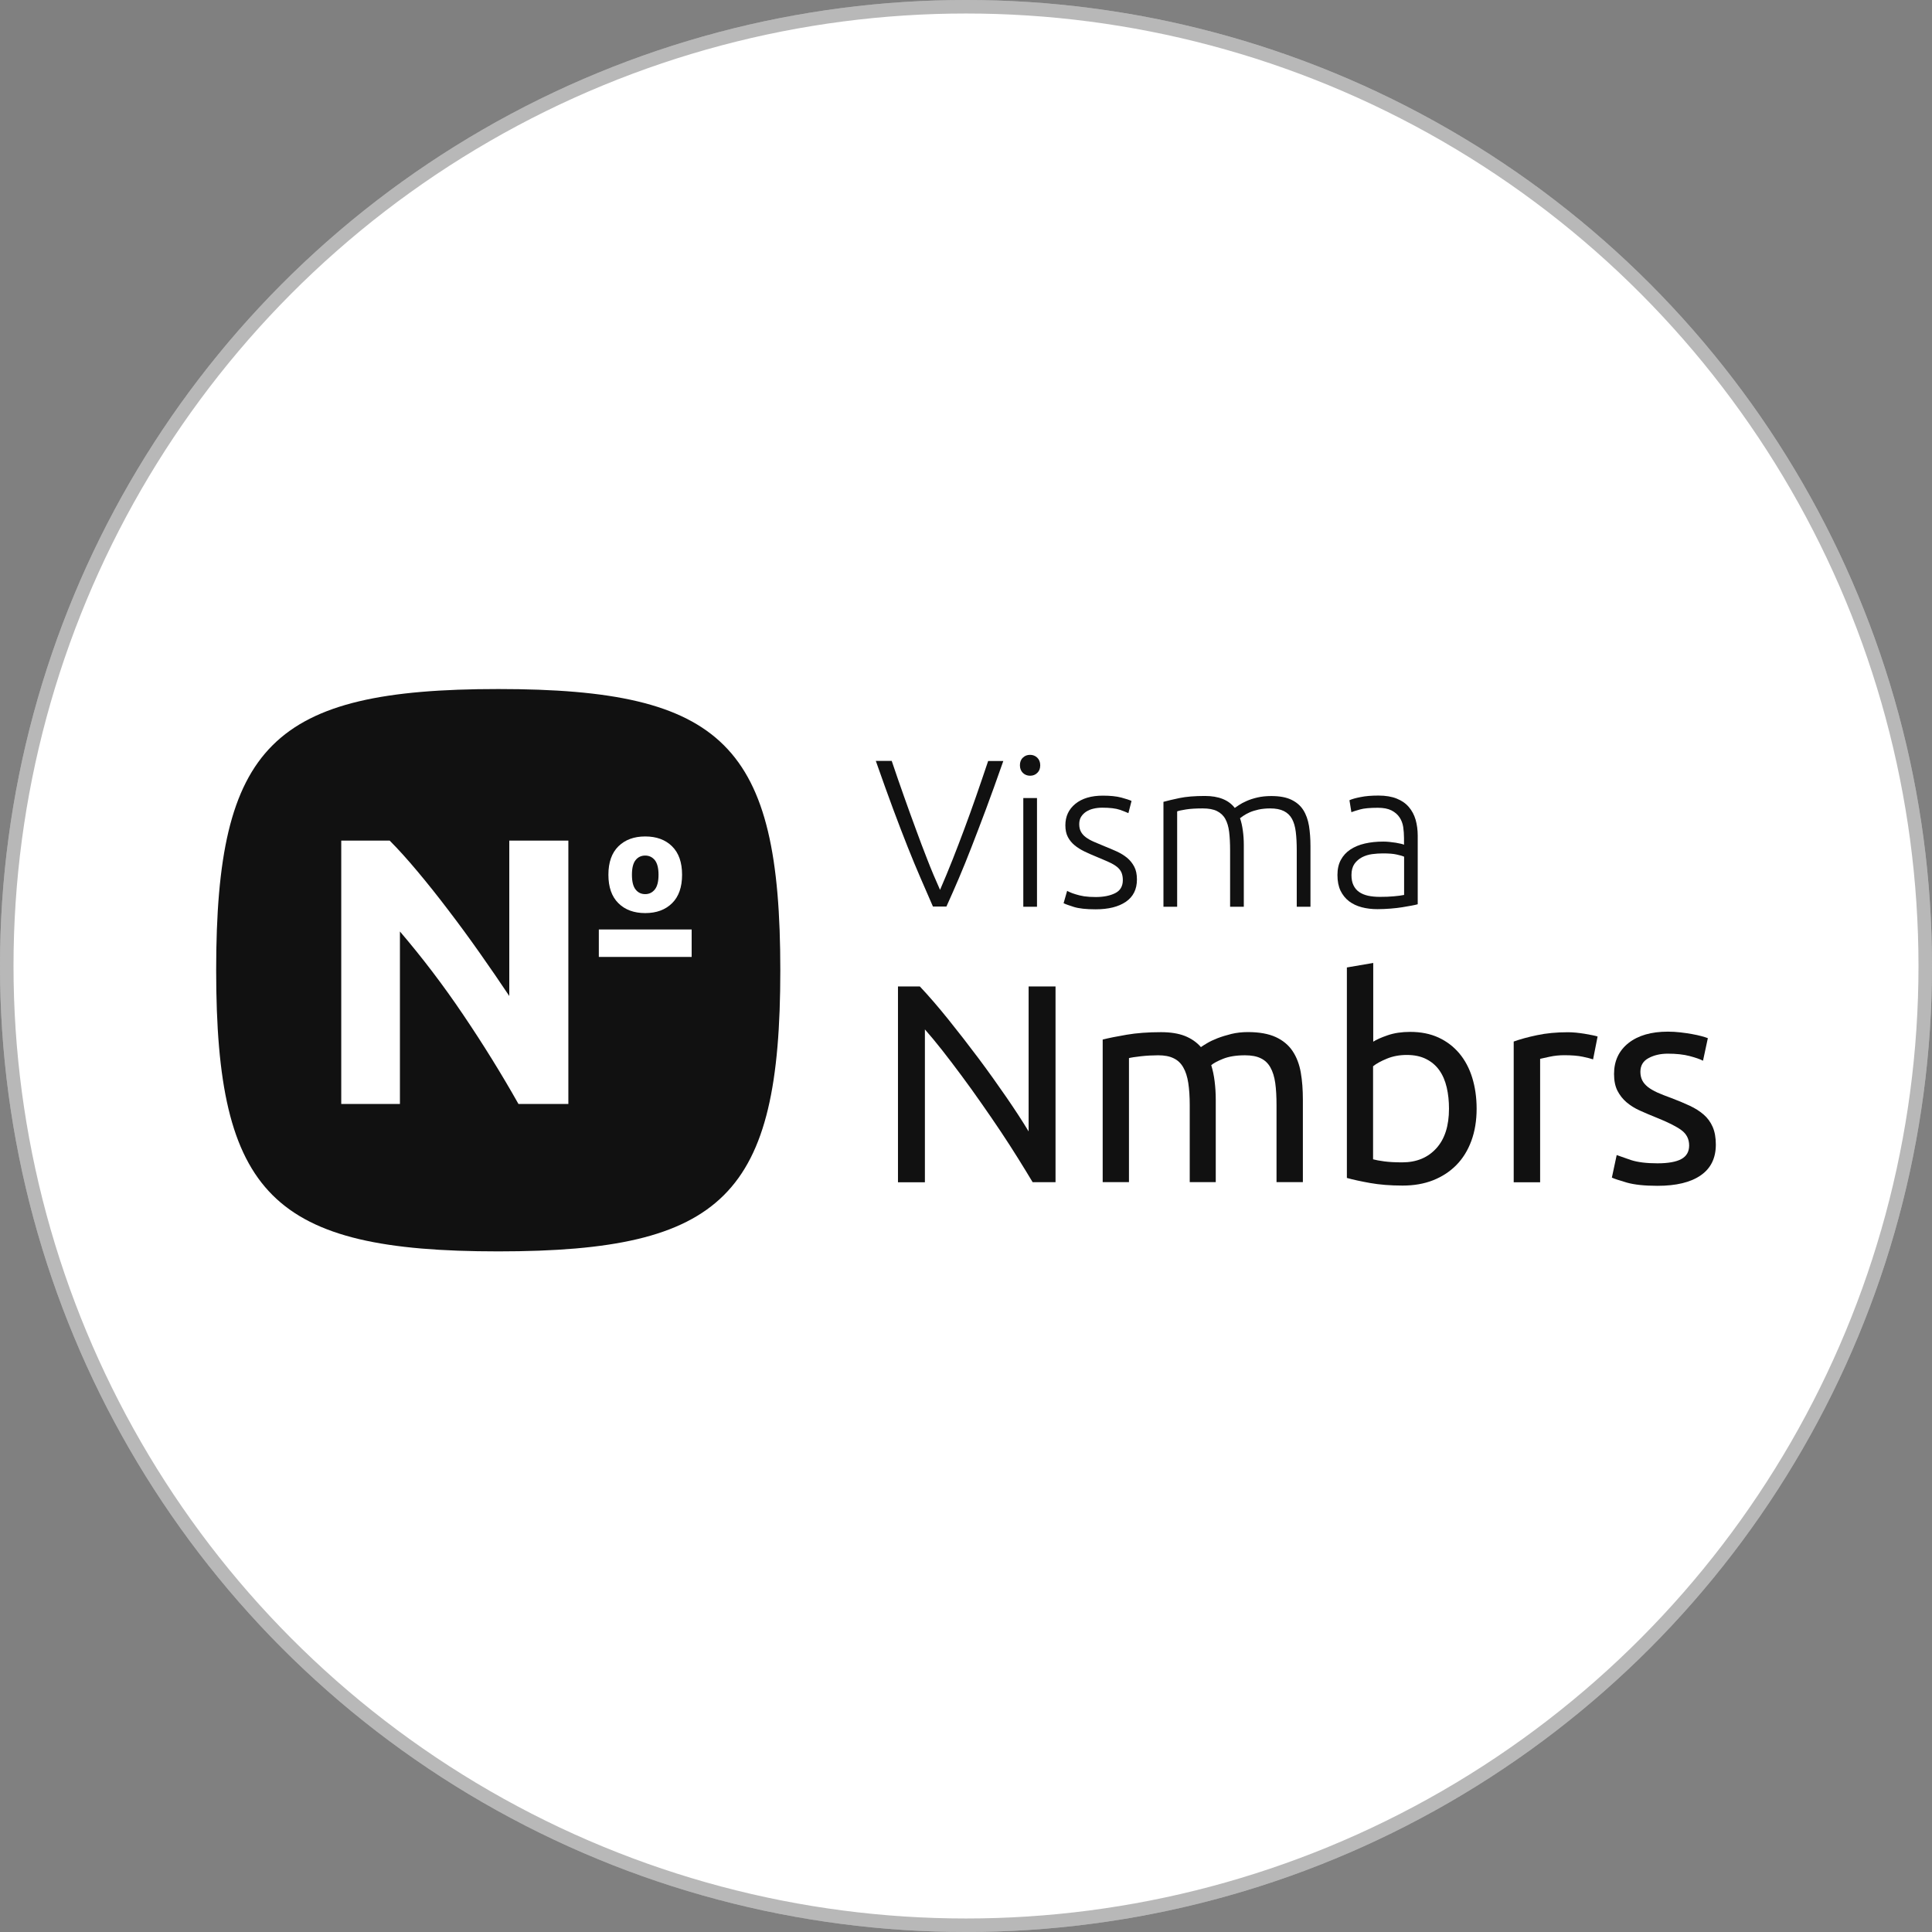
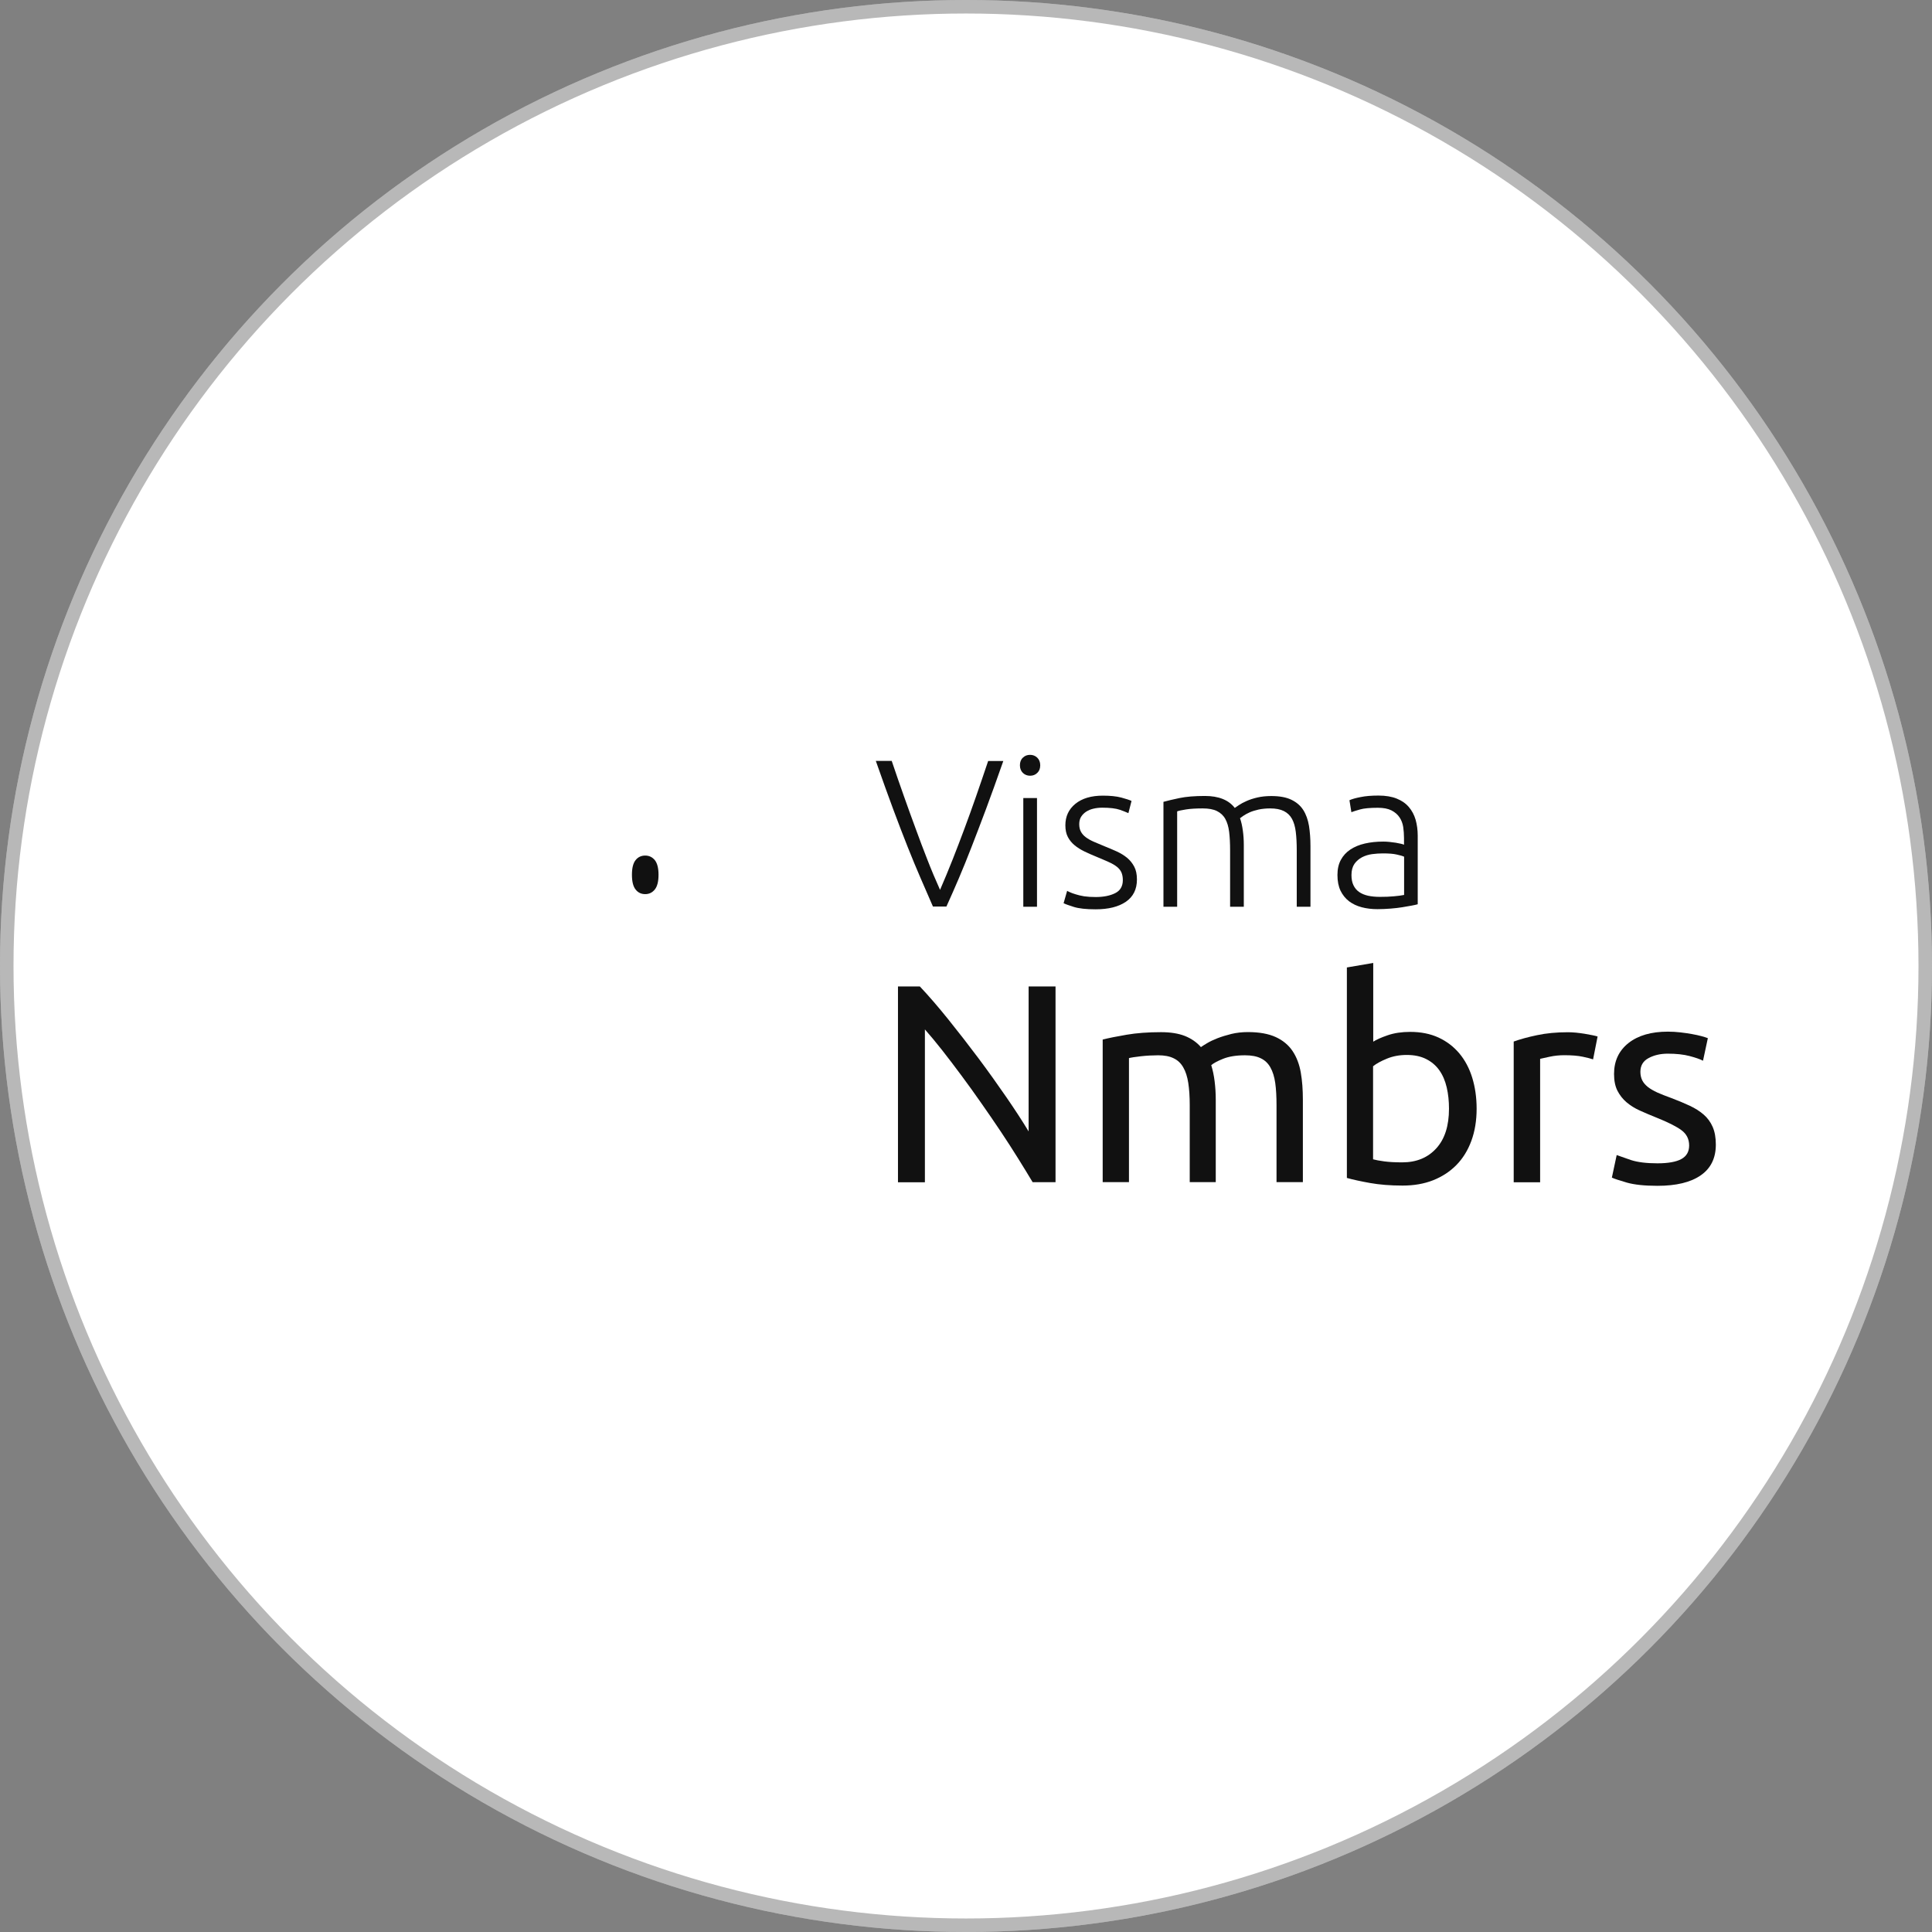
<svg xmlns="http://www.w3.org/2000/svg" width="143" height="143" viewBox="0 0 143 143" fill="none">
  <rect x="0" y="0" width="143" height="143" fill="#808080" stroke="none" />
  <circle cx="71.5" cy="71.5" r="71.5" fill="white" />
  <circle cx="71.5" cy="71.5" r="71" stroke="#111111" stroke-opacity="0.3" />
  <path d="M66.006 56.332C66.316 57.254 66.62 58.128 66.913 58.954C67.205 59.781 67.491 60.572 67.778 61.345C68.058 62.118 68.344 62.873 68.636 63.616C68.923 64.359 69.239 65.109 69.579 65.864C69.901 65.121 70.211 64.377 70.504 63.634C70.796 62.891 71.088 62.136 71.374 61.363C71.661 60.59 71.953 59.793 72.24 58.96C72.526 58.134 72.83 57.254 73.14 56.326H74.262C73.784 57.688 73.355 58.883 72.973 59.906C72.591 60.928 72.234 61.856 71.911 62.689C71.589 63.521 71.279 64.282 70.981 64.984C70.683 65.685 70.372 66.387 70.05 67.101H69.054C68.738 66.381 68.428 65.674 68.129 64.972C67.825 64.27 67.509 63.509 67.181 62.683C66.853 61.856 66.495 60.928 66.113 59.9C65.731 58.871 65.302 57.682 64.825 56.32H66.006V56.332Z" fill="#111111" />
  <path d="M76.994 56.644C76.994 56.882 76.922 57.072 76.773 57.209C76.63 57.352 76.451 57.417 76.242 57.417C76.034 57.417 75.855 57.346 75.711 57.209C75.568 57.066 75.491 56.882 75.491 56.644C75.491 56.406 75.562 56.216 75.711 56.079C75.855 55.937 76.034 55.871 76.242 55.871C76.451 55.871 76.63 55.942 76.773 56.079C76.916 56.216 76.994 56.406 76.994 56.644ZM76.755 67.115H75.741V59.07H76.755V67.115Z" fill="#111111" />
  <path d="M81.098 66.395C81.682 66.395 82.16 66.299 82.541 66.109C82.923 65.919 83.108 65.592 83.108 65.14C83.108 64.92 83.072 64.736 83.007 64.581C82.941 64.426 82.828 64.284 82.673 64.159C82.517 64.034 82.309 63.915 82.058 63.802C81.802 63.689 81.492 63.552 81.116 63.398C80.811 63.273 80.525 63.148 80.257 63.017C79.988 62.886 79.75 62.738 79.541 62.565C79.332 62.393 79.165 62.191 79.04 61.953C78.915 61.715 78.855 61.424 78.855 61.085C78.855 60.431 79.099 59.901 79.594 59.497C80.09 59.093 80.77 58.891 81.629 58.891C82.177 58.891 82.637 58.938 82.995 59.033C83.353 59.129 83.603 59.212 83.752 59.283L83.52 60.187C83.394 60.127 83.186 60.044 82.887 59.937C82.589 59.836 82.154 59.782 81.587 59.782C81.36 59.782 81.139 59.806 80.937 59.854C80.734 59.901 80.555 59.973 80.4 60.074C80.245 60.175 80.12 60.3 80.024 60.449C79.929 60.597 79.881 60.782 79.881 61.002C79.881 61.221 79.923 61.406 80.006 61.56C80.09 61.715 80.209 61.852 80.37 61.971C80.531 62.09 80.728 62.203 80.961 62.304C81.193 62.405 81.462 62.518 81.766 62.643C82.076 62.767 82.374 62.892 82.661 63.023C82.947 63.154 83.198 63.309 83.418 63.487C83.639 63.671 83.812 63.885 83.949 64.141C84.086 64.397 84.152 64.712 84.152 65.098C84.152 65.824 83.877 66.371 83.335 66.745C82.786 67.12 82.04 67.304 81.098 67.304C80.388 67.304 79.851 67.245 79.475 67.126C79.099 67.007 78.849 66.918 78.724 66.852L78.986 65.937C79.016 65.96 79.088 65.99 79.189 66.038C79.29 66.085 79.433 66.139 79.612 66.192C79.791 66.252 80 66.299 80.245 66.341C80.489 66.377 80.776 66.395 81.098 66.395Z" fill="#111111" />
  <path d="M86.121 59.348C86.425 59.265 86.813 59.17 87.302 59.069C87.785 58.968 88.411 58.914 89.181 58.914C90.201 58.914 90.941 59.211 91.394 59.8C91.447 59.758 91.549 59.687 91.698 59.592C91.847 59.491 92.038 59.39 92.265 59.289C92.492 59.188 92.76 59.098 93.07 59.027C93.374 58.956 93.72 58.92 94.09 58.92C94.704 58.92 95.2 59.009 95.581 59.194C95.963 59.378 96.256 59.628 96.464 59.955C96.673 60.282 96.81 60.674 96.888 61.132C96.959 61.59 96.996 62.083 96.996 62.624V67.114H95.981V62.946C95.981 62.416 95.957 61.959 95.909 61.572C95.862 61.185 95.767 60.864 95.629 60.609C95.486 60.353 95.289 60.163 95.027 60.032C94.765 59.901 94.43 59.836 94.013 59.836C93.702 59.836 93.416 59.865 93.16 59.919C92.903 59.978 92.683 60.044 92.497 60.127C92.312 60.21 92.158 60.294 92.038 60.377C91.919 60.46 91.835 60.52 91.782 60.561C91.877 60.829 91.943 61.132 91.99 61.471C92.038 61.81 92.062 62.161 92.062 62.535V67.114H91.048V62.946C91.048 62.416 91.024 61.959 90.977 61.572C90.929 61.185 90.833 60.864 90.69 60.609C90.547 60.353 90.338 60.163 90.076 60.032C89.813 59.901 89.461 59.836 89.02 59.836C88.531 59.836 88.119 59.859 87.779 59.913C87.439 59.967 87.224 60.014 87.129 60.056V67.114H86.115V59.348H86.121Z" fill="#111111" />
  <path d="M102.035 58.885C102.566 58.885 103.014 58.962 103.384 59.111C103.753 59.259 104.052 59.468 104.278 59.735C104.505 59.997 104.672 60.312 104.779 60.675C104.881 61.037 104.935 61.43 104.935 61.858V66.93C104.833 66.96 104.678 66.995 104.481 67.031C104.284 67.067 104.052 67.108 103.795 67.15C103.533 67.192 103.247 67.227 102.93 67.251C102.614 67.275 102.286 67.293 101.958 67.293C101.529 67.293 101.141 67.245 100.783 67.15C100.425 67.055 100.115 66.906 99.846 66.704C99.584 66.502 99.375 66.24 99.22 65.925C99.071 65.61 98.993 65.223 98.993 64.765C98.993 64.331 99.076 63.957 99.244 63.648C99.411 63.338 99.643 63.083 99.948 62.88C100.252 62.678 100.61 62.53 101.021 62.435C101.439 62.339 101.892 62.292 102.382 62.292C102.524 62.292 102.68 62.298 102.841 62.316C103.002 62.334 103.157 62.351 103.306 62.375C103.455 62.399 103.587 62.429 103.694 62.452C103.802 62.476 103.878 62.5 103.92 62.524V62.024C103.92 61.745 103.897 61.471 103.861 61.21C103.819 60.948 103.729 60.704 103.587 60.496C103.443 60.282 103.247 60.116 102.996 59.985C102.739 59.854 102.405 59.789 101.988 59.789C101.397 59.789 100.95 59.83 100.664 59.913C100.371 59.997 100.156 60.062 100.025 60.116L99.882 59.23C100.061 59.146 100.33 59.069 100.699 58.998C101.069 58.92 101.517 58.885 102.035 58.885ZM102.131 66.383C102.524 66.383 102.871 66.371 103.169 66.341C103.467 66.317 103.718 66.282 103.927 66.24V63.41C103.813 63.356 103.628 63.303 103.377 63.249C103.127 63.19 102.787 63.166 102.346 63.166C102.095 63.166 101.839 63.184 101.564 63.219C101.295 63.255 101.045 63.332 100.813 63.451C100.586 63.57 100.395 63.737 100.252 63.939C100.109 64.147 100.031 64.421 100.031 64.765C100.031 65.069 100.079 65.318 100.18 65.526C100.281 65.735 100.419 65.901 100.604 66.026C100.783 66.151 101.004 66.24 101.26 66.299C101.517 66.353 101.808 66.383 102.131 66.383Z" fill="#111111" />
  <path d="M76.433 87.502C76.123 86.985 75.771 86.408 75.371 85.766C74.972 85.124 74.542 84.458 74.083 83.768C73.624 83.079 73.14 82.377 72.645 81.669C72.15 80.956 71.655 80.272 71.166 79.612C70.677 78.952 70.2 78.328 69.74 77.739C69.281 77.156 68.851 76.639 68.458 76.193V87.508H66.465V73.012H68.082C68.738 73.707 69.442 74.522 70.188 75.45C70.933 76.377 71.679 77.335 72.413 78.316C73.146 79.297 73.838 80.266 74.488 81.211C75.139 82.157 75.688 83.001 76.135 83.744V73.012H78.127V87.502H76.433Z" fill="#111111" />
  <path d="M81.617 76.944C82.064 76.831 82.655 76.712 83.389 76.587C84.122 76.462 84.975 76.397 85.936 76.397C86.633 76.397 87.224 76.492 87.696 76.676C88.172 76.866 88.573 77.14 88.888 77.503C88.984 77.431 89.139 77.336 89.348 77.211C89.556 77.086 89.819 76.962 90.123 76.843C90.433 76.724 90.773 76.623 91.149 76.527C91.525 76.438 91.931 76.391 92.366 76.391C93.207 76.391 93.893 76.516 94.424 76.759C94.955 77.003 95.373 77.348 95.671 77.794C95.969 78.24 96.172 78.769 96.279 79.382C96.387 79.994 96.434 80.666 96.434 81.391V87.498H94.484V81.808C94.484 81.165 94.454 80.618 94.389 80.155C94.323 79.697 94.203 79.31 94.03 79.007C93.858 78.698 93.619 78.472 93.314 78.329C93.016 78.18 92.622 78.109 92.151 78.109C91.495 78.109 90.953 78.198 90.523 78.371C90.093 78.543 89.807 78.704 89.652 78.841C89.765 79.203 89.849 79.602 89.902 80.03C89.956 80.464 89.986 80.916 89.986 81.391V87.498H88.06V81.808C88.06 81.165 88.023 80.618 87.952 80.155C87.88 79.697 87.761 79.31 87.582 79.007C87.409 78.698 87.17 78.472 86.867 78.329C86.568 78.18 86.186 78.109 85.721 78.109C85.524 78.109 85.315 78.115 85.089 78.127C84.862 78.139 84.653 78.157 84.45 78.18C84.248 78.204 84.063 78.228 83.896 78.252C83.729 78.282 83.615 78.299 83.562 78.317V87.498H81.617V76.944Z" fill="#111111" />
  <path d="M101.63 77.109C101.869 76.954 102.226 76.793 102.71 76.627C103.193 76.46 103.748 76.377 104.38 76.377C105.161 76.377 105.859 76.514 106.468 76.793C107.076 77.073 107.589 77.465 108.012 77.965C108.43 78.464 108.752 79.065 108.967 79.76C109.182 80.456 109.295 81.223 109.295 82.062C109.295 82.942 109.164 83.733 108.907 84.434C108.651 85.136 108.281 85.736 107.804 86.224C107.326 86.712 106.754 87.086 106.086 87.354C105.412 87.621 104.66 87.752 103.819 87.752C102.912 87.752 102.107 87.687 101.409 87.562C100.711 87.437 100.139 87.312 99.691 87.187V71.608L101.642 71.275V77.109H101.63ZM101.63 85.808C101.827 85.861 102.101 85.915 102.459 85.962C102.817 86.01 103.259 86.034 103.789 86.034C104.839 86.034 105.681 85.689 106.307 84.999C106.939 84.309 107.249 83.328 107.249 82.062C107.249 81.503 107.196 80.979 107.082 80.492C106.969 80.004 106.79 79.582 106.539 79.225C106.289 78.868 105.96 78.589 105.561 78.387C105.161 78.185 104.684 78.084 104.124 78.084C103.592 78.084 103.103 78.173 102.656 78.357C102.209 78.541 101.869 78.726 101.63 78.922V85.808Z" fill="#111111" />
  <path d="M116.065 76.402C116.233 76.402 116.423 76.414 116.644 76.432C116.859 76.456 117.074 76.48 117.282 76.515C117.491 76.551 117.682 76.587 117.861 76.622C118.034 76.658 118.165 76.688 118.249 76.718L117.914 78.412C117.76 78.359 117.503 78.287 117.151 78.216C116.793 78.139 116.334 78.103 115.779 78.103C115.415 78.103 115.057 78.139 114.699 78.216C114.341 78.293 114.109 78.347 113.995 78.371V87.51H112.039V77.092C112.498 76.926 113.071 76.765 113.757 76.622C114.442 76.474 115.212 76.402 116.065 76.402Z" fill="#111111" />
  <path d="M122.675 86.105C123.474 86.105 124.065 85.998 124.446 85.79C124.828 85.582 125.025 85.249 125.025 84.785C125.025 84.309 124.834 83.935 124.458 83.655C124.082 83.376 123.456 83.061 122.591 82.716C122.174 82.549 121.768 82.377 121.386 82.204C120.998 82.032 120.671 81.824 120.39 81.586C120.11 81.348 119.889 81.063 119.716 80.73C119.549 80.397 119.466 79.987 119.466 79.493C119.466 78.53 119.823 77.769 120.533 77.204C121.249 76.639 122.222 76.359 123.451 76.359C123.761 76.359 124.065 76.377 124.375 76.413C124.685 76.449 124.971 76.49 125.234 76.538C125.502 76.585 125.735 76.639 125.938 76.692C126.141 76.746 126.296 76.799 126.409 76.841L126.051 78.512C125.842 78.399 125.514 78.286 125.067 78.167C124.619 78.048 124.082 77.989 123.451 77.989C122.907 77.989 122.43 78.096 122.024 78.316C121.619 78.53 121.416 78.869 121.416 79.332C121.416 79.57 121.464 79.778 121.553 79.963C121.643 80.141 121.786 80.308 121.971 80.456C122.162 80.605 122.395 80.736 122.675 80.867C122.955 80.991 123.29 81.122 123.683 81.265C124.202 81.461 124.661 81.651 125.067 81.842C125.472 82.032 125.819 82.252 126.105 82.502C126.391 82.751 126.611 83.055 126.767 83.411C126.922 83.768 127 84.202 127 84.72C127 85.725 126.624 86.486 125.878 86.997C125.133 87.514 124.065 87.77 122.681 87.77C121.714 87.77 120.963 87.687 120.414 87.532C119.871 87.371 119.495 87.253 119.305 87.163L119.662 85.493C119.883 85.576 120.241 85.701 120.73 85.867C121.213 86.022 121.863 86.105 122.675 86.105Z" fill="#111111" />
  <path d="M47.758 66.18C48.044 66.18 48.283 66.067 48.468 65.835C48.653 65.603 48.742 65.241 48.742 64.747C48.742 64.248 48.647 63.891 48.468 63.665C48.283 63.439 48.044 63.326 47.758 63.326C47.46 63.326 47.221 63.439 47.042 63.665C46.863 63.891 46.774 64.248 46.774 64.747C46.774 65.247 46.863 65.609 47.042 65.835C47.221 66.067 47.46 66.18 47.758 66.18Z" fill="#111111" />
-   <path d="M36.878 51C20.176 51 16 55.162 16 71.811C16 88.46 20.176 92.623 36.878 92.623C53.581 92.623 57.756 88.46 57.756 71.811C57.756 55.162 53.581 51 36.878 51ZM45.772 62.642C46.267 62.155 46.929 61.911 47.758 61.911C48.588 61.911 49.256 62.155 49.745 62.642C50.24 63.13 50.485 63.832 50.485 64.747C50.485 65.663 50.24 66.365 49.745 66.852C49.25 67.34 48.588 67.584 47.758 67.584C46.929 67.584 46.261 67.34 45.772 66.852C45.277 66.365 45.032 65.663 45.032 64.747C45.032 63.832 45.277 63.13 45.772 62.642ZM42.074 81.712H38.375C37.117 79.482 35.751 77.276 34.283 75.106C32.816 72.929 31.253 70.878 29.601 68.945V81.712H25.258V62.22H28.843C29.463 62.839 30.149 63.6 30.901 64.498C31.653 65.395 32.422 66.359 33.197 67.382C33.979 68.404 34.754 69.463 35.524 70.557C36.294 71.651 37.021 72.709 37.695 73.72V62.22H42.068V81.712H42.074ZM51.194 70.83H44.323V68.797H51.194V70.83Z" fill="#111111" />
</svg>